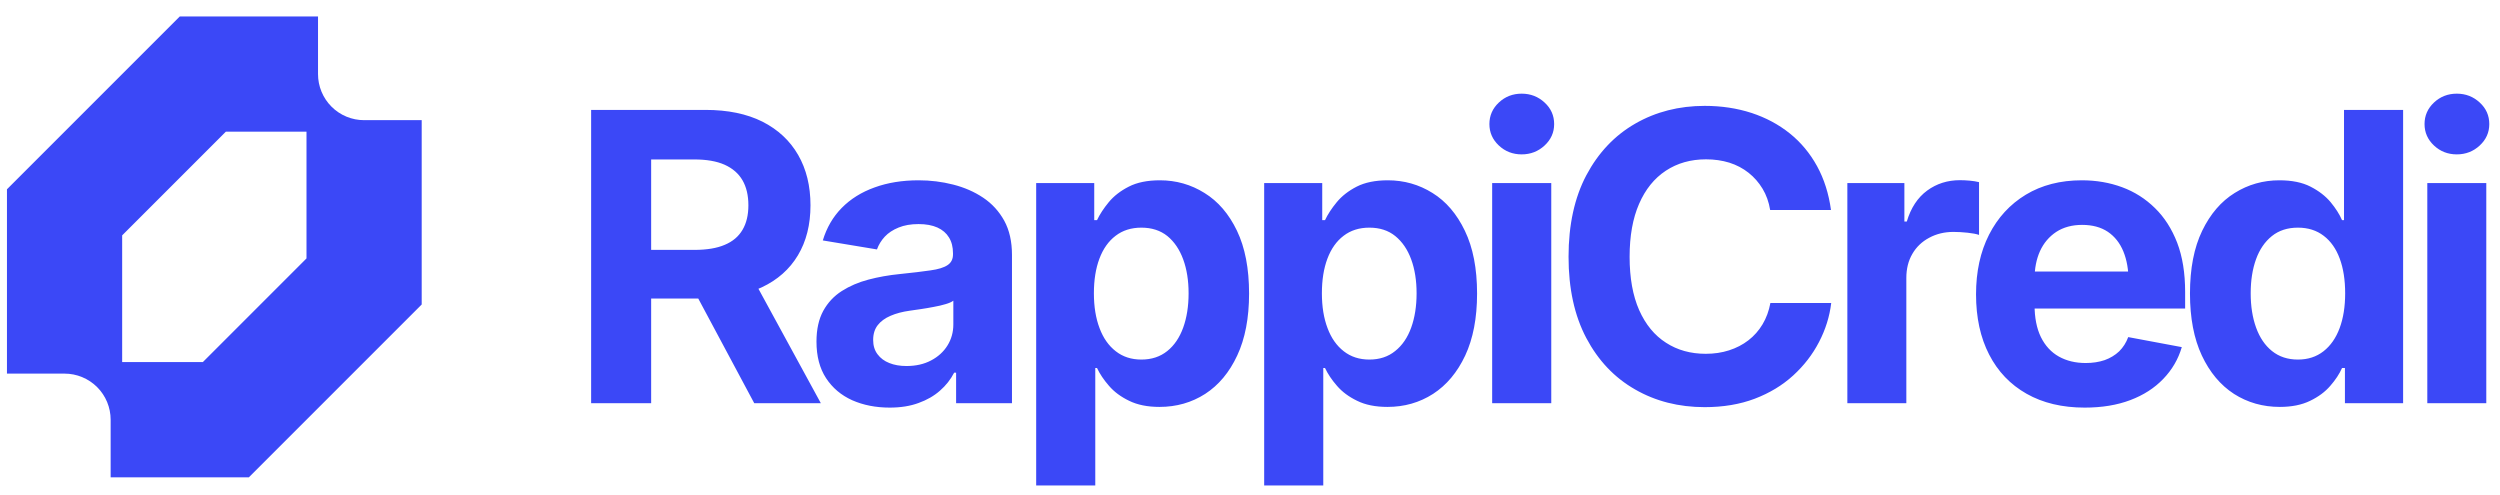
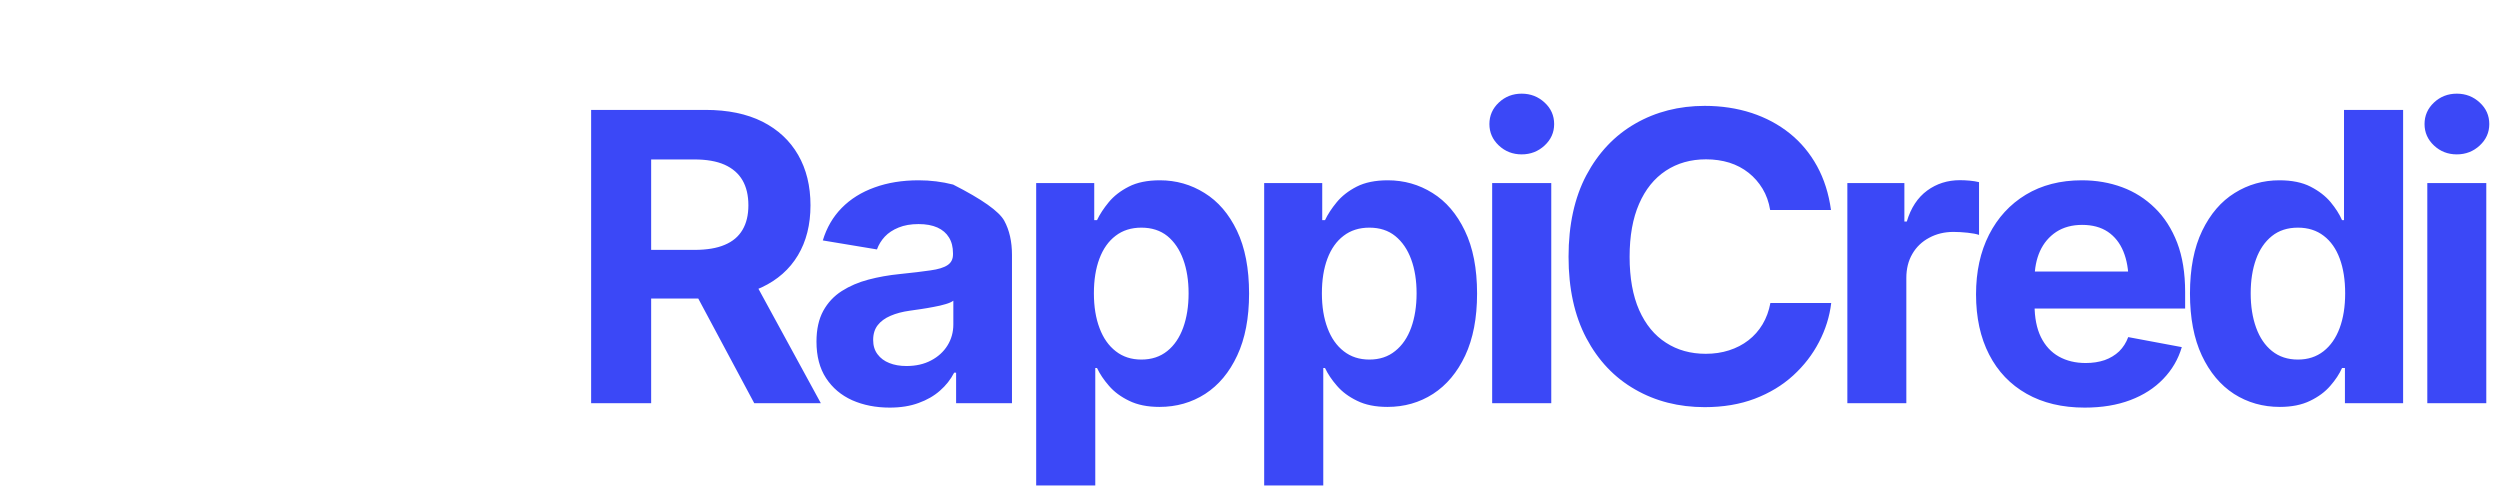
<svg xmlns="http://www.w3.org/2000/svg" data-logo="logo" viewBox="0 0 217 43">
  <g id="logogram" transform="translate(0, 1) rotate(0) ">
-     <path fill-rule="evenodd" clip-rule="evenodd" d="M0.604 15.43V31.43H5.604C6.129 31.43 6.649 31.533 7.134 31.735C7.62 31.936 8.061 32.23 8.432 32.602C8.803 32.973 9.098 33.414 9.299 33.899C9.5 34.385 9.604 34.905 9.604 35.43V40.43H21.604L36.603 25.43V9.43H31.604C31.078 9.43 30.558 9.327 30.073 9.126C29.587 8.925 29.146 8.63 28.775 8.258C28.404 7.887 28.109 7.446 27.908 6.961C27.707 6.475 27.604 5.955 27.604 5.43V0.43H15.604L0.604 15.43ZM17.604 30.43H10.604V19.43L19.604 10.43H26.604V21.43L17.604 30.43Z" fill="#3B48F7" />
-   </g>
+     </g>
  <g id="logotype" transform="translate(43, 1)">
-     <path fill="#3B48F7" d="M13.52 34L8.31 34L8.31 8.54L18.24 8.54Q21.14 8.54 23.18 9.56Q25.21 10.59 26.28 12.45Q27.35 14.31 27.35 16.82L27.35 16.82Q27.35 19.34 26.26 21.16Q25.17 22.98 23.12 23.94Q21.06 24.91 18.12 24.91L18.12 24.91L11.38 24.91L11.38 20.69L17.28 20.69Q18.89 20.69 19.91 20.25Q20.94 19.82 21.45 18.95Q21.96 18.09 21.96 16.82L21.96 16.82Q21.96 15.53 21.45 14.65Q20.94 13.77 19.90 13.30Q18.87 12.84 17.26 12.84L17.26 12.84L13.52 12.84L13.52 34ZM28.25 34L22.47 34L16.27 22.41L21.93 22.41L28.25 34ZM34.23 34.38L34.23 34.38Q32.42 34.38 30.97 33.74Q29.53 33.09 28.70 31.82Q27.87 30.55 27.87 28.65L27.87 28.65Q27.87 27.06 28.46 25.98Q29.05 24.91 30.07 24.26Q31.09 23.61 32.38 23.27Q33.67 22.93 35.08 22.79L35.08 22.79Q36.74 22.62 37.76 22.47Q38.78 22.33 39.25 22.01Q39.72 21.70 39.72 21.08L39.72 21.08L39.72 20.99Q39.72 20.17 39.37 19.61Q39.03 19.05 38.37 18.75Q37.70 18.45 36.73 18.45L36.73 18.45Q35.73 18.45 35.00 18.75Q34.26 19.05 33.80 19.54Q33.34 20.04 33.12 20.65L33.12 20.65L28.42 19.87Q28.92 18.21 30.06 17.05Q31.21 15.88 32.91 15.27Q34.61 14.65 36.73 14.65L36.73 14.65Q38.28 14.65 39.73 15.02Q41.19 15.39 42.34 16.16Q43.49 16.93 44.17 18.16Q44.84 19.39 44.84 21.13L44.84 21.13L44.84 34L39.99 34L39.99 31.35L39.82 31.35Q39.36 32.24 38.59 32.91Q37.82 33.59 36.73 33.98Q35.65 34.38 34.23 34.38ZM35.68 30.77L35.68 30.77Q36.90 30.77 37.81 30.29Q38.73 29.81 39.24 28.99Q39.75 28.17 39.75 27.16L39.75 27.16L39.75 25.10Q39.53 25.27 39.07 25.40Q38.61 25.54 38.04 25.64Q37.48 25.75 36.93 25.83Q36.38 25.92 35.96 25.97L35.96 25.97Q35.02 26.10 34.30 26.41Q33.58 26.72 33.19 27.22Q32.79 27.73 32.79 28.51L32.79 28.51Q32.79 29.25 33.17 29.75Q33.55 30.26 34.19 30.51Q34.83 30.77 35.68 30.77ZM52.07 41.14L46.94 41.14L46.94 14.89L51.98 14.89L51.98 18.11L52.22 18.11Q52.58 17.35 53.24 16.55Q53.90 15.75 54.98 15.20Q56.05 14.65 57.68 14.65L57.68 14.65Q59.79 14.65 61.55 15.75Q63.32 16.84 64.37 19.03Q65.42 21.22 65.42 24.48L65.42 24.48Q65.42 27.66 64.39 29.86Q63.37 32.05 61.61 33.19Q59.85 34.32 57.64 34.32L57.64 34.32Q56.09 34.32 55.01 33.79Q53.93 33.27 53.26 32.49Q52.58 31.71 52.22 30.94L52.22 30.94L52.07 30.94L52.07 41.14ZM56.07 30.21L56.07 30.21Q57.40 30.21 58.32 29.47Q59.23 28.74 59.70 27.44Q60.17 26.14 60.17 24.46L60.17 24.46Q60.17 22.79 59.70 21.51Q59.23 20.23 58.33 19.49Q57.42 18.76 56.07 18.76L56.07 18.76Q54.75 18.76 53.83 19.47Q52.91 20.17 52.43 21.45Q51.95 22.72 51.95 24.46L51.95 24.46Q51.95 26.19 52.44 27.48Q52.92 28.77 53.85 29.49Q54.77 30.21 56.07 30.21ZM71.86 41.14L66.73 41.14L66.73 14.89L71.77 14.89L71.77 18.11L72.01 18.11Q72.37 17.35 73.03 16.55Q73.69 15.75 74.76 15.20Q75.84 14.65 77.46 14.65L77.46 14.65Q79.58 14.65 81.34 15.75Q83.10 16.84 84.15 19.03Q85.21 21.22 85.21 24.48L85.21 24.48Q85.21 27.66 84.18 29.86Q83.15 32.05 81.39 33.19Q79.63 34.32 77.43 34.32L77.43 34.32Q75.87 34.32 74.80 33.79Q73.72 33.27 73.05 32.49Q72.37 31.71 72.01 30.94L72.01 30.94L71.86 30.94L71.86 41.14ZM75.86 30.21L75.86 30.21Q77.19 30.21 78.10 29.47Q79.02 28.74 79.49 27.44Q79.96 26.14 79.96 24.46L79.96 24.46Q79.96 22.79 79.49 21.51Q79.02 20.23 78.11 19.49Q77.21 18.76 75.86 18.76L75.86 18.76Q74.54 18.76 73.62 19.47Q72.70 20.17 72.22 21.45Q71.74 22.72 71.74 24.46L71.74 24.46Q71.74 26.19 72.23 27.48Q72.71 28.77 73.64 29.49Q74.56 30.21 75.86 30.21ZM91.65 34L86.52 34L86.52 14.89L91.65 14.89L91.65 34ZM89.08 12.40L89.08 12.40Q87.92 12.40 87.10 11.63Q86.28 10.86 86.28 9.77L86.28 9.77Q86.28 8.67 87.10 7.90Q87.92 7.13 89.08 7.13L89.08 7.13Q90.24 7.13 91.07 7.90Q91.90 8.66 91.90 9.77L91.90 9.77Q91.90 10.86 91.07 11.63Q90.24 12.40 89.08 12.40ZM104.97 34.34L104.97 34.34Q101.59 34.34 98.92 32.80Q96.24 31.27 94.69 28.34Q93.15 25.42 93.15 21.29L93.15 21.29Q93.15 17.13 94.70 14.20Q96.26 11.27 98.94 9.73Q101.62 8.19 104.97 8.19L104.97 8.19Q107.14 8.19 109.02 8.80Q110.89 9.41 112.34 10.57Q113.79 11.73 114.72 13.42Q115.64 15.10 115.93 17.23L115.93 17.23L110.65 17.23Q110.48 16.19 109.99 15.38Q109.50 14.57 108.78 14.00Q108.05 13.42 107.11 13.12Q106.17 12.83 105.08 12.83L105.08 12.83Q103.09 12.83 101.59 13.82Q100.09 14.81 99.27 16.70Q98.45 18.58 98.45 21.29L98.45 21.29Q98.45 24.04 99.28 25.92Q100.12 27.80 101.61 28.75Q103.09 29.71 105.06 29.71L105.06 29.71Q106.15 29.71 107.08 29.41Q108.02 29.11 108.76 28.54Q109.50 27.97 109.99 27.15Q110.48 26.33 110.67 25.30L110.67 25.30L115.95 25.30Q115.74 27.06 114.89 28.69Q114.05 30.31 112.65 31.59Q111.25 32.87 109.31 33.61Q107.38 34.34 104.97 34.34ZM122.47 34L117.35 34L117.35 14.89L122.30 14.89L122.30 18.23L122.51 18.23Q123.04 16.45 124.28 15.54Q125.51 14.64 127.12 14.64L127.12 14.64Q127.51 14.64 127.97 14.68Q128.42 14.72 128.78 14.81L128.78 14.81L128.78 19.39Q128.44 19.27 127.79 19.20Q127.14 19.13 126.56 19.13L126.56 19.13Q125.39 19.13 124.45 19.64Q123.51 20.14 122.99 21.04Q122.47 21.93 122.47 23.13L122.47 23.13L122.47 34ZM137.95 34.38L137.95 34.38Q135.03 34.38 132.91 33.18Q130.79 31.98 129.66 29.78Q128.52 27.57 128.52 24.55L128.52 24.55Q128.52 21.59 129.65 19.37Q130.78 17.15 132.84 15.90Q134.91 14.65 137.70 14.65L137.70 14.65Q139.58 14.65 141.20 15.25Q142.82 15.85 144.05 17.06Q145.28 18.26 145.98 20.07Q146.67 21.88 146.67 24.34L146.67 24.34L146.67 25.78L130.62 25.78L130.62 22.57L144.16 22.57L141.76 23.42Q141.76 21.93 141.31 20.83Q140.86 19.73 139.96 19.12Q139.06 18.52 137.73 18.52L137.73 18.52Q136.42 18.52 135.48 19.13Q134.55 19.75 134.07 20.80Q133.60 21.85 133.60 23.20L133.60 23.20L133.60 25.47Q133.60 27.13 134.15 28.26Q134.71 29.39 135.71 29.95Q136.71 30.51 138.04 30.51L138.04 30.51Q138.94 30.51 139.68 30.26Q140.41 30.00 140.94 29.50Q141.46 28.99 141.73 28.26L141.73 28.26L146.38 29.13Q145.92 30.70 144.77 31.89Q143.63 33.08 141.91 33.73Q140.19 34.38 137.95 34.38ZM154.89 34.32L154.89 34.32Q152.68 34.32 150.91 33.19Q149.15 32.05 148.12 29.86Q147.09 27.66 147.09 24.48L147.09 24.48Q147.09 21.22 148.15 19.03Q149.21 16.84 150.97 15.75Q152.73 14.65 154.85 14.65L154.85 14.65Q156.48 14.65 157.55 15.20Q158.63 15.75 159.30 16.55Q159.96 17.35 160.29 18.11L160.29 18.11L160.46 18.11L160.46 8.54L165.59 8.54L165.59 34L160.54 34L160.54 30.94L160.29 30.94Q159.95 31.71 159.27 32.49Q158.60 33.27 157.52 33.79Q156.44 34.32 154.89 34.32ZM156.46 30.21L156.46 30.21Q157.76 30.21 158.68 29.49Q159.60 28.77 160.08 27.48Q160.56 26.19 160.56 24.46L160.56 24.46Q160.56 22.72 160.09 21.45Q159.62 20.17 158.70 19.47Q157.78 18.76 156.46 18.76L156.46 18.76Q155.11 18.76 154.20 19.49Q153.28 20.23 152.82 21.51Q152.36 22.79 152.36 24.46L152.36 24.46Q152.36 26.14 152.83 27.44Q153.30 28.74 154.21 29.47Q155.13 30.21 156.46 30.21ZM172.81 34L167.69 34L167.69 14.89L172.81 14.89L172.81 34ZM170.25 12.40L170.25 12.40Q169.09 12.40 168.27 11.63Q167.45 10.86 167.45 9.77L167.45 9.77Q167.45 8.67 168.27 7.90Q169.09 7.13 170.25 7.13L170.25 7.13Q171.41 7.13 172.24 7.90Q173.07 8.66 173.07 9.77L173.07 9.77Q173.07 10.86 172.24 11.63Q171.41 12.40 170.25 12.40Z" />
+     <path fill="#3B48F7" d="M13.52 34L8.31 34L8.31 8.54L18.24 8.54Q21.14 8.54 23.18 9.56Q25.21 10.59 26.28 12.45Q27.35 14.31 27.35 16.82L27.35 16.82Q27.35 19.34 26.26 21.16Q25.17 22.98 23.12 23.94Q21.06 24.91 18.12 24.91L18.12 24.91L11.38 24.91L11.38 20.69L17.28 20.69Q18.89 20.69 19.91 20.25Q20.94 19.82 21.45 18.95Q21.96 18.09 21.96 16.82L21.96 16.82Q21.96 15.53 21.45 14.65Q20.94 13.77 19.90 13.30Q18.87 12.84 17.26 12.84L17.26 12.84L13.52 12.84L13.52 34ZM28.25 34L22.47 34L16.27 22.41L21.93 22.41L28.25 34ZM34.23 34.38L34.23 34.38Q32.42 34.38 30.97 33.74Q29.53 33.09 28.70 31.82Q27.87 30.55 27.87 28.65L27.87 28.65Q27.87 27.06 28.46 25.98Q29.05 24.91 30.07 24.26Q31.09 23.61 32.38 23.27Q33.67 22.93 35.08 22.79L35.08 22.79Q36.74 22.62 37.76 22.47Q38.78 22.33 39.25 22.01Q39.72 21.70 39.72 21.08L39.72 21.08L39.72 20.99Q39.72 20.17 39.37 19.61Q39.03 19.05 38.37 18.75Q37.70 18.45 36.73 18.45L36.73 18.45Q35.73 18.45 35.00 18.75Q34.26 19.05 33.80 19.54Q33.34 20.04 33.12 20.65L33.12 20.65L28.42 19.87Q28.92 18.21 30.06 17.05Q31.21 15.88 32.91 15.27Q34.61 14.65 36.73 14.65L36.73 14.65Q38.28 14.65 39.73 15.02Q43.49 16.93 44.17 18.16Q44.84 19.39 44.84 21.13L44.84 21.13L44.84 34L39.99 34L39.99 31.35L39.82 31.35Q39.36 32.24 38.59 32.91Q37.82 33.59 36.73 33.98Q35.65 34.38 34.23 34.38ZM35.68 30.77L35.68 30.77Q36.90 30.77 37.81 30.29Q38.73 29.81 39.24 28.99Q39.75 28.17 39.75 27.16L39.75 27.16L39.75 25.10Q39.53 25.27 39.07 25.40Q38.61 25.54 38.04 25.64Q37.48 25.75 36.93 25.83Q36.38 25.92 35.96 25.97L35.96 25.97Q35.02 26.10 34.30 26.41Q33.58 26.72 33.19 27.22Q32.79 27.73 32.79 28.51L32.79 28.51Q32.79 29.25 33.17 29.75Q33.55 30.26 34.19 30.51Q34.83 30.77 35.68 30.77ZM52.07 41.14L46.94 41.14L46.94 14.89L51.98 14.89L51.98 18.11L52.22 18.11Q52.58 17.35 53.24 16.55Q53.90 15.75 54.98 15.20Q56.05 14.65 57.68 14.65L57.68 14.65Q59.79 14.65 61.55 15.75Q63.32 16.84 64.37 19.03Q65.42 21.22 65.42 24.48L65.42 24.48Q65.42 27.66 64.39 29.86Q63.37 32.05 61.61 33.19Q59.85 34.32 57.64 34.32L57.64 34.32Q56.09 34.32 55.01 33.79Q53.93 33.27 53.26 32.49Q52.58 31.71 52.22 30.94L52.22 30.94L52.07 30.94L52.07 41.14ZM56.07 30.21L56.07 30.21Q57.40 30.21 58.32 29.47Q59.23 28.74 59.70 27.44Q60.17 26.14 60.17 24.46L60.17 24.46Q60.17 22.79 59.70 21.51Q59.23 20.23 58.33 19.49Q57.42 18.76 56.07 18.76L56.07 18.76Q54.75 18.76 53.83 19.47Q52.91 20.17 52.43 21.45Q51.95 22.72 51.95 24.46L51.95 24.46Q51.95 26.19 52.44 27.48Q52.92 28.77 53.85 29.49Q54.77 30.21 56.07 30.21ZM71.86 41.14L66.73 41.14L66.73 14.89L71.77 14.89L71.77 18.11L72.01 18.11Q72.37 17.35 73.03 16.55Q73.69 15.75 74.76 15.20Q75.84 14.65 77.46 14.65L77.46 14.65Q79.58 14.65 81.34 15.75Q83.10 16.84 84.15 19.03Q85.21 21.22 85.21 24.48L85.21 24.48Q85.21 27.66 84.18 29.86Q83.15 32.05 81.39 33.19Q79.63 34.32 77.43 34.32L77.43 34.32Q75.87 34.32 74.80 33.79Q73.72 33.27 73.05 32.49Q72.37 31.71 72.01 30.94L72.01 30.94L71.86 30.94L71.86 41.14ZM75.86 30.21L75.86 30.21Q77.19 30.21 78.10 29.47Q79.02 28.74 79.49 27.44Q79.96 26.14 79.96 24.46L79.96 24.46Q79.96 22.79 79.49 21.51Q79.02 20.23 78.11 19.49Q77.21 18.76 75.86 18.76L75.86 18.76Q74.54 18.76 73.62 19.47Q72.70 20.17 72.22 21.45Q71.74 22.72 71.74 24.46L71.74 24.46Q71.74 26.19 72.23 27.48Q72.71 28.77 73.64 29.49Q74.56 30.21 75.86 30.21ZM91.65 34L86.52 34L86.52 14.89L91.65 14.89L91.65 34ZM89.08 12.40L89.08 12.40Q87.92 12.40 87.10 11.63Q86.28 10.86 86.28 9.77L86.28 9.77Q86.28 8.67 87.10 7.90Q87.92 7.13 89.08 7.13L89.08 7.13Q90.24 7.13 91.07 7.90Q91.90 8.66 91.90 9.77L91.90 9.77Q91.90 10.86 91.07 11.63Q90.24 12.40 89.08 12.40ZM104.97 34.34L104.97 34.34Q101.59 34.34 98.92 32.80Q96.24 31.27 94.69 28.34Q93.15 25.42 93.15 21.29L93.15 21.29Q93.15 17.13 94.70 14.20Q96.26 11.27 98.94 9.73Q101.62 8.19 104.97 8.19L104.97 8.19Q107.14 8.19 109.02 8.80Q110.89 9.41 112.34 10.57Q113.79 11.73 114.72 13.42Q115.64 15.10 115.93 17.23L115.93 17.23L110.65 17.23Q110.48 16.19 109.99 15.38Q109.50 14.57 108.78 14.00Q108.05 13.42 107.11 13.12Q106.17 12.83 105.08 12.83L105.08 12.83Q103.09 12.83 101.59 13.82Q100.09 14.81 99.27 16.70Q98.45 18.58 98.45 21.29L98.45 21.29Q98.45 24.04 99.28 25.92Q100.12 27.80 101.61 28.75Q103.09 29.71 105.06 29.71L105.06 29.71Q106.15 29.71 107.08 29.41Q108.02 29.11 108.76 28.54Q109.50 27.97 109.99 27.15Q110.48 26.33 110.67 25.30L110.67 25.30L115.95 25.30Q115.74 27.06 114.89 28.69Q114.05 30.31 112.65 31.59Q111.25 32.87 109.31 33.61Q107.38 34.34 104.97 34.34ZM122.47 34L117.35 34L117.35 14.89L122.30 14.89L122.30 18.23L122.51 18.23Q123.04 16.45 124.28 15.54Q125.51 14.64 127.12 14.64L127.12 14.64Q127.51 14.64 127.97 14.68Q128.42 14.72 128.78 14.81L128.78 14.81L128.78 19.39Q128.44 19.27 127.79 19.20Q127.14 19.13 126.56 19.13L126.56 19.13Q125.39 19.13 124.45 19.64Q123.51 20.14 122.99 21.04Q122.47 21.93 122.47 23.13L122.47 23.13L122.47 34ZM137.95 34.38L137.95 34.38Q135.03 34.38 132.91 33.18Q130.79 31.98 129.66 29.78Q128.52 27.57 128.52 24.55L128.52 24.55Q128.52 21.59 129.65 19.37Q130.78 17.15 132.84 15.90Q134.91 14.65 137.70 14.65L137.70 14.65Q139.58 14.65 141.20 15.25Q142.82 15.85 144.05 17.06Q145.28 18.26 145.98 20.07Q146.67 21.88 146.67 24.34L146.67 24.34L146.67 25.78L130.62 25.78L130.62 22.57L144.16 22.57L141.76 23.42Q141.76 21.93 141.31 20.83Q140.86 19.73 139.96 19.12Q139.06 18.52 137.73 18.52L137.73 18.52Q136.42 18.52 135.48 19.13Q134.55 19.75 134.07 20.80Q133.60 21.85 133.60 23.20L133.60 23.20L133.60 25.47Q133.60 27.13 134.15 28.26Q134.71 29.39 135.71 29.95Q136.71 30.51 138.04 30.51L138.04 30.51Q138.94 30.51 139.68 30.26Q140.41 30.00 140.94 29.50Q141.46 28.99 141.73 28.26L141.73 28.26L146.38 29.13Q145.92 30.70 144.77 31.89Q143.63 33.08 141.91 33.73Q140.19 34.38 137.95 34.38ZM154.89 34.32L154.89 34.32Q152.68 34.32 150.91 33.19Q149.15 32.05 148.12 29.86Q147.09 27.66 147.09 24.48L147.09 24.48Q147.09 21.22 148.15 19.03Q149.21 16.84 150.97 15.75Q152.73 14.65 154.85 14.65L154.85 14.65Q156.48 14.65 157.55 15.20Q158.63 15.75 159.30 16.55Q159.96 17.35 160.29 18.11L160.29 18.11L160.46 18.11L160.46 8.54L165.59 8.54L165.59 34L160.54 34L160.54 30.94L160.29 30.94Q159.95 31.71 159.27 32.49Q158.60 33.27 157.52 33.79Q156.44 34.32 154.89 34.32ZM156.46 30.21L156.46 30.21Q157.76 30.21 158.68 29.49Q159.60 28.77 160.08 27.48Q160.56 26.19 160.56 24.46L160.56 24.46Q160.56 22.72 160.09 21.45Q159.62 20.17 158.70 19.47Q157.78 18.76 156.46 18.76L156.46 18.76Q155.11 18.76 154.20 19.49Q153.28 20.23 152.82 21.51Q152.36 22.79 152.36 24.46L152.36 24.46Q152.36 26.14 152.83 27.44Q153.30 28.74 154.21 29.47Q155.13 30.21 156.46 30.21ZM172.81 34L167.69 34L167.69 14.89L172.81 14.89L172.81 34ZM170.25 12.40L170.25 12.40Q169.09 12.40 168.27 11.63Q167.45 10.86 167.45 9.77L167.45 9.77Q167.45 8.67 168.27 7.90Q169.09 7.13 170.25 7.13L170.25 7.13Q171.41 7.13 172.24 7.90Q173.07 8.66 173.07 9.77L173.07 9.77Q173.07 10.86 172.24 11.63Q171.41 12.40 170.25 12.40Z" />
  </g>
</svg>